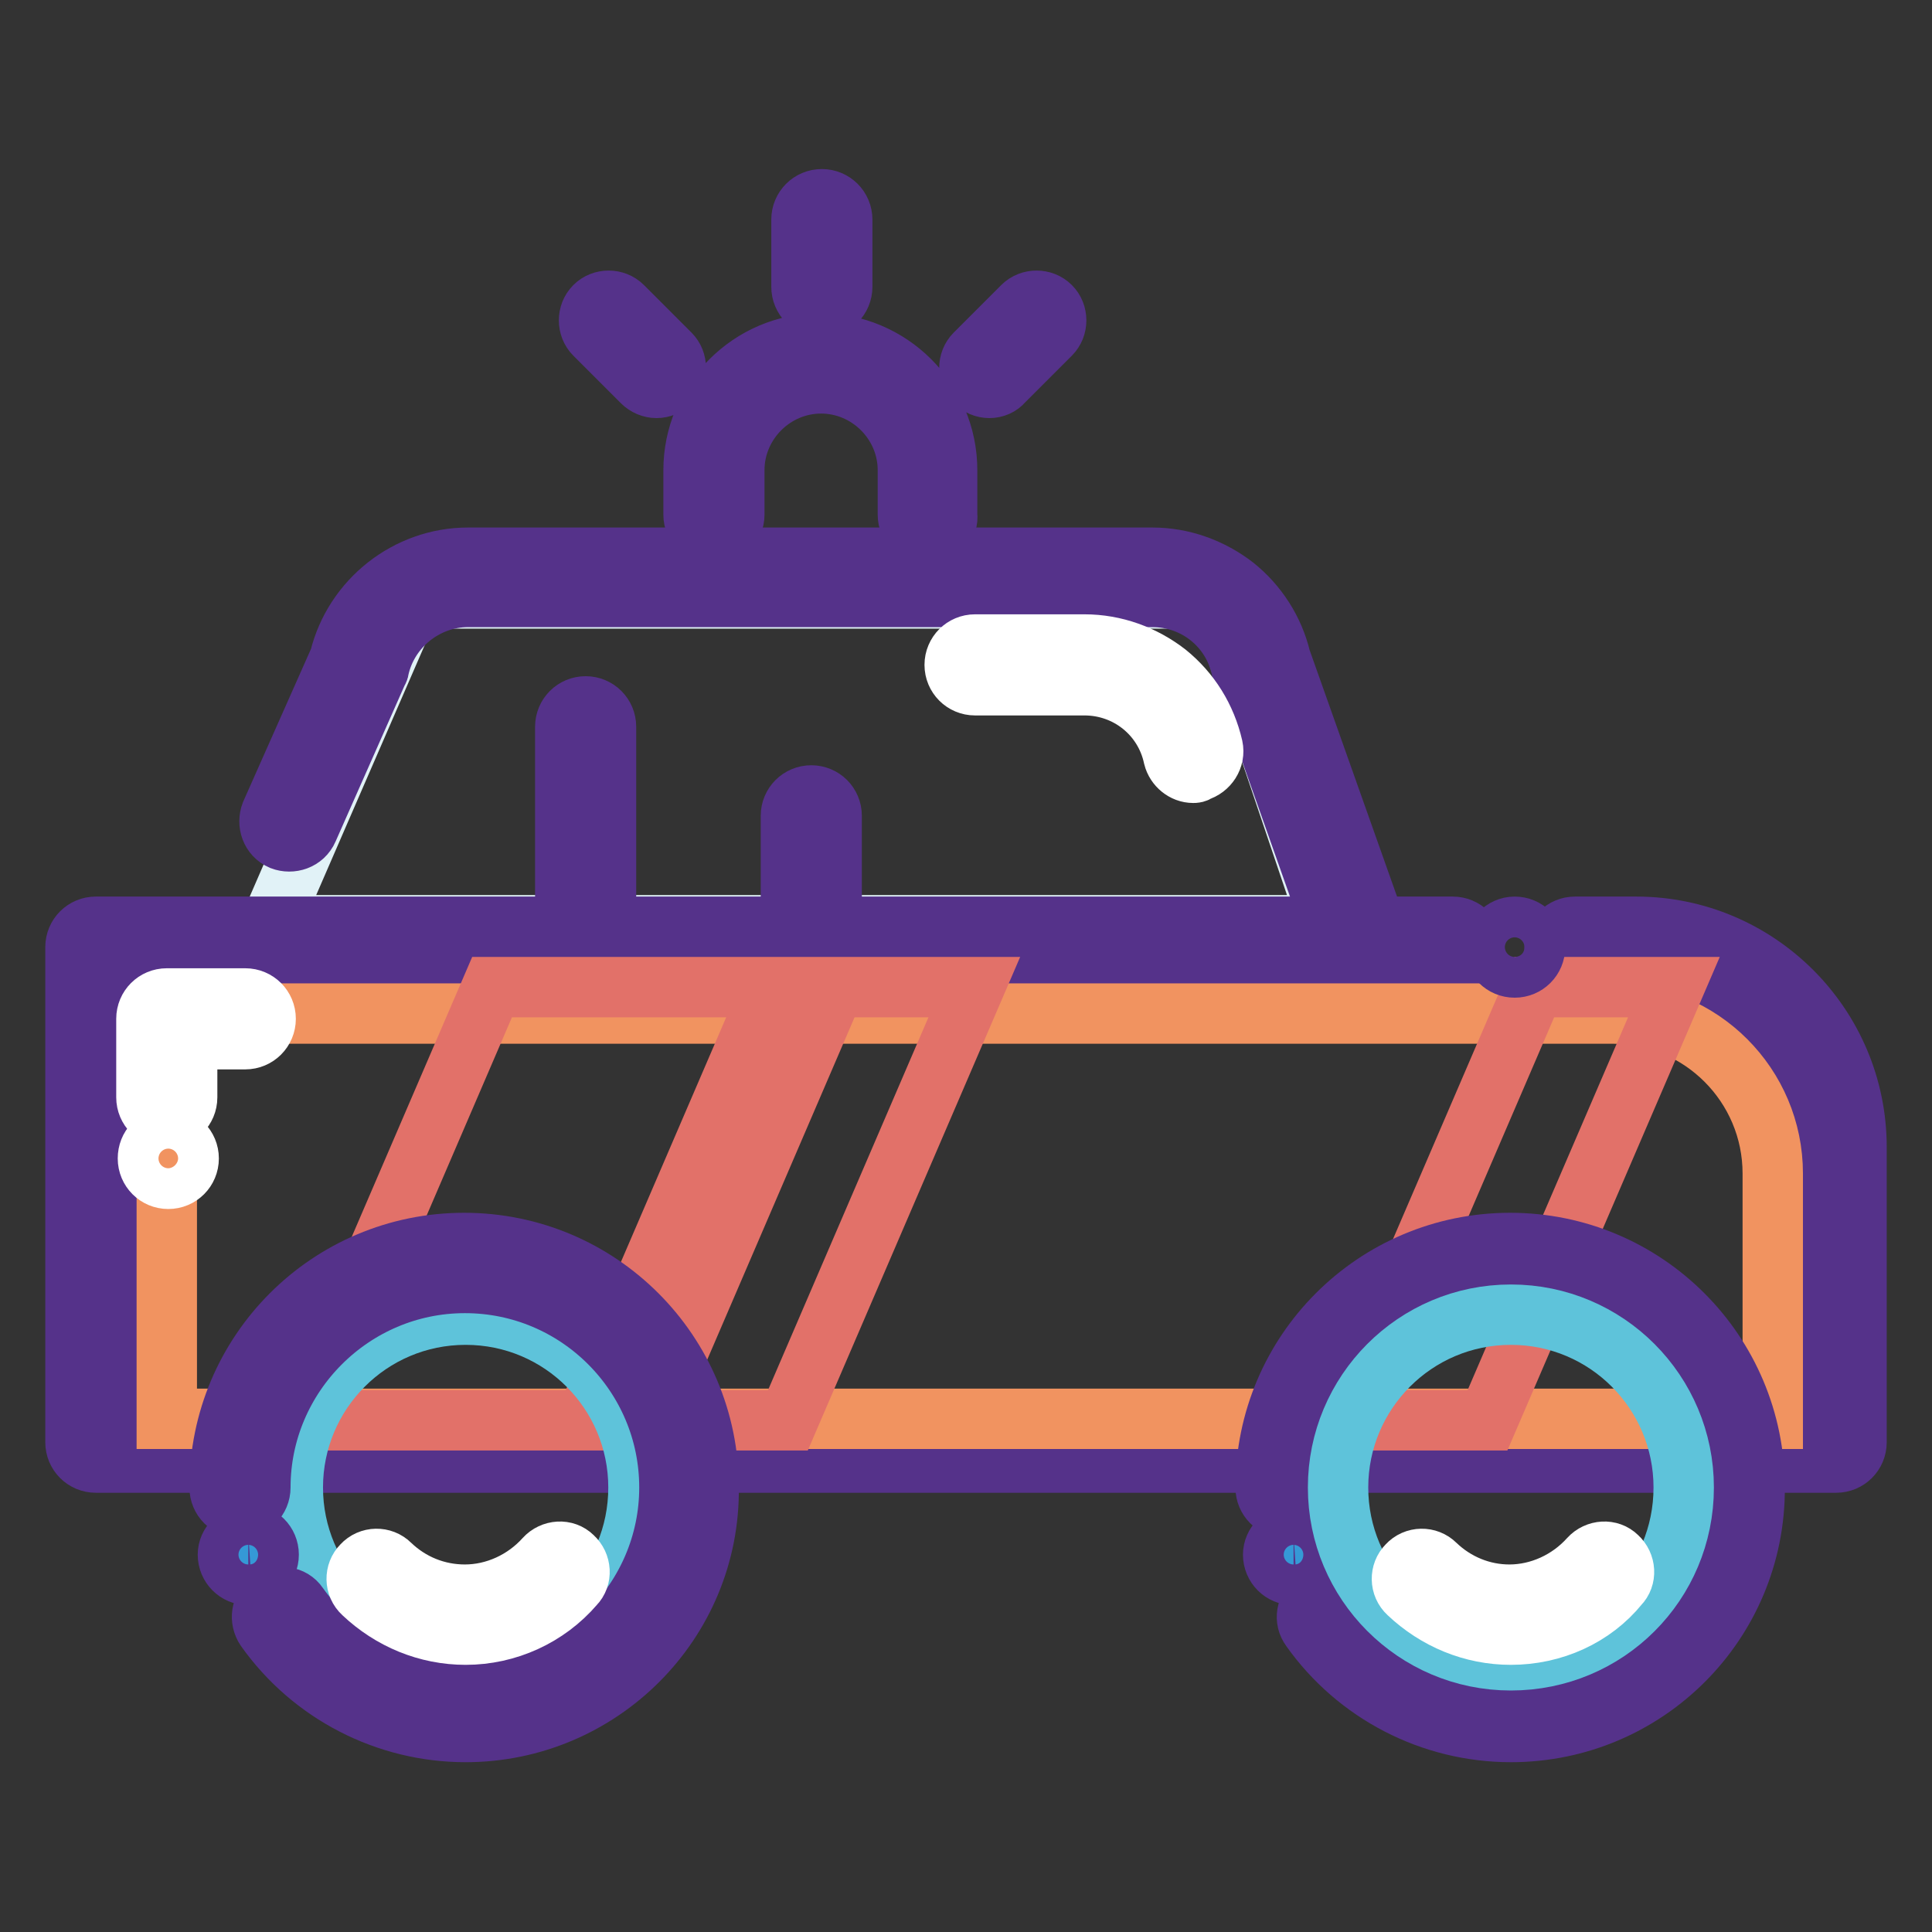
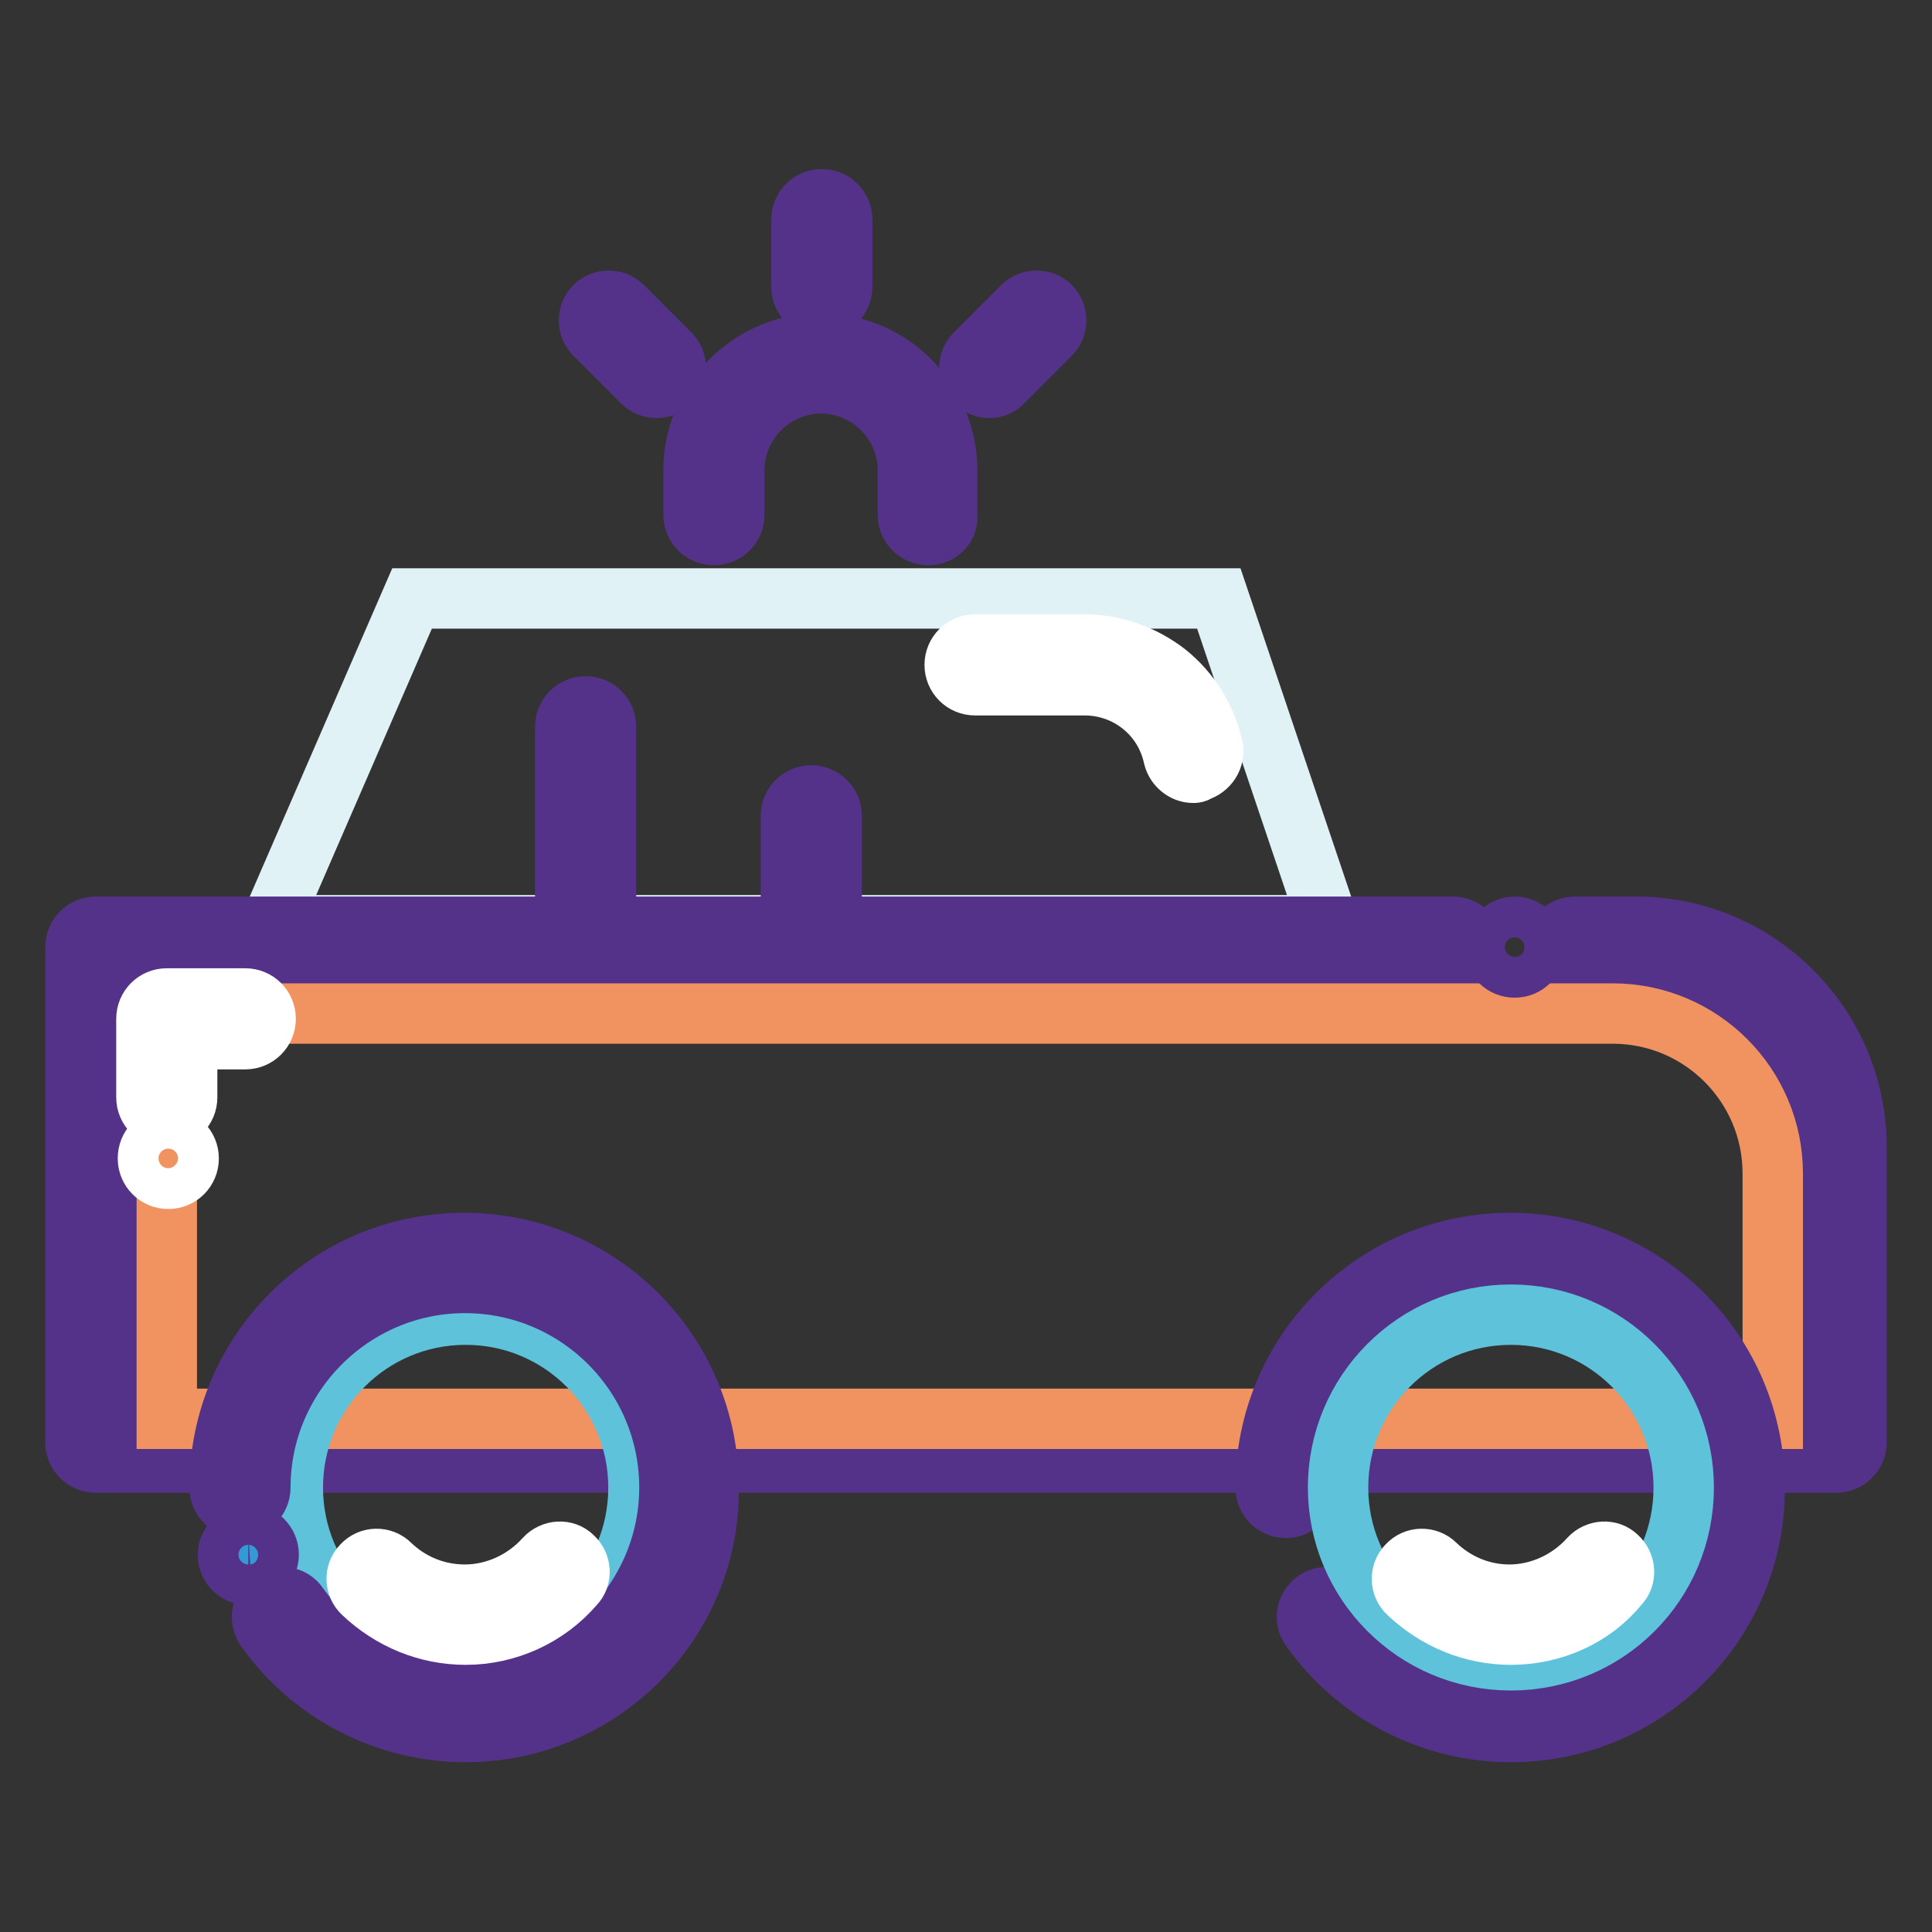
<svg xmlns="http://www.w3.org/2000/svg" version="1.1" x="0px" y="0px" viewBox="0 0 256 256" enable-background="new 0 0 256 256" xml:space="preserve">
  <rect x="0" y="0" width="256" height="256" fill="#333333" stroke="none" />
  <g>
    <path stroke-width="8" fill-opacity="0" stroke="#e1f2f7" d="M176.1,122.6H35.8l18.8-43.3h106.9L176.1,122.6z" />
    <path stroke-width="8" fill-opacity="0" stroke="#e27169" d="M208.7,125.5h8.1c14.7,0,26.5,11.9,26.5,26.5v39.1H12.7v-65.6h179.8" />
    <path stroke-width="8" fill-opacity="0" stroke="#55328a" d="M243.3,193.8H12.7c-1.5,0-2.7-1.2-2.7-2.7v-65.6c0-1.5,1.2-2.7,2.7-2.7h179.8c1.5,0,2.7,1.2,2.7,2.7 c0,1.5-1.2,2.7-2.7,2.7H15.3v60.3h225.4v-36.4c0-13.2-10.7-23.9-23.9-23.9h-8.1c-1.5,0-2.7-1.2-2.7-2.7c0-1.5,1.2-2.7,2.7-2.7h8.1 c16.1,0,29.2,13.1,29.2,29.2v39.1C246,192.6,244.8,193.8,243.3,193.8z" />
    <path stroke-width="8" fill-opacity="0" stroke="#f19360" d="M234.9,188H22.1v-53.7h191.6c11.7,0,21.2,9.5,21.2,21.2V188L234.9,188z" />
-     <path stroke-width="8" fill-opacity="0" stroke="#55328a" d="M179.3,125.2c-1.1,0-2.1-0.7-2.5-1.8l-12.2-34.5l-0.1-0.3c-1.2-5.6-6.1-9.5-11.8-9.5H62 c-5.6,0-10.6,4-11.8,9.5c0,0.2-0.1,0.3-0.2,0.5l-9.2,20.8c-0.6,1.4-2.2,1.9-3.5,1.4c-1.4-0.6-1.9-2.2-1.4-3.5l9.1-20.5 C46.9,79.5,54,73.9,62,73.9h90.7c4,0,7.8,1.4,10.9,3.8c3,2.4,5.2,5.8,6.1,9.6l12.2,34.4c0.5,1.4-0.2,2.9-1.6,3.4 C179.9,125.1,179.6,125.2,179.3,125.2L179.3,125.2z" />
    <path stroke-width="8" fill-opacity="0" stroke="#ffffff" d="M158.1,102.4c-1.2,0-2.3-0.9-2.6-2.1c-1.2-5.6-6.1-9.5-11.8-9.5h-14.5c-1.5,0-2.7-1.2-2.7-2.7 c0-1.5,1.2-2.7,2.7-2.7h14.5c4,0,7.8,1.4,10.9,3.8c3.1,2.5,5.2,5.9,6.1,9.8c0.3,1.4-0.6,2.8-2,3.2 C158.5,102.4,158.3,102.4,158.1,102.4L158.1,102.4z" />
    <path stroke-width="8" fill-opacity="0" stroke="#55328a" d="M77.6,125.6c-1.5,0-2.7-1.2-2.7-2.7V96.3c0-1.5,1.2-2.7,2.7-2.7c1.5,0,2.7,1.2,2.7,2.7V123 C80.2,124.4,79,125.6,77.6,125.6z M107.5,125.6c-1.5,0-2.7-1.2-2.7-2.7v-14.8c0-1.5,1.2-2.7,2.7-2.7c1.5,0,2.7,1.2,2.7,2.7V123 C110.1,124.4,109,125.6,107.5,125.6z M123,70.9c-1.5,0-2.7-1.2-2.7-2.7v-5.9c0-6.3-5.2-11.5-11.5-11.5c-6.3,0-11.5,5.2-11.5,11.5 v5.9c0,1.5-1.2,2.7-2.7,2.7c-1.5,0-2.7-1.2-2.7-2.7v-5.9c0-9.2,7.5-16.8,16.8-16.8c9.2,0,16.8,7.5,16.8,16.8v5.9 C125.7,69.7,124.5,70.9,123,70.9z M108.9,40.7c-1.5,0-2.7-1.2-2.7-2.7v-8.9c0-1.5,1.2-2.7,2.7-2.7c1.5,0,2.7,1.2,2.7,2.7V38 C111.6,39.5,110.4,40.7,108.9,40.7z M87,51.4c-0.7,0-1.4-0.3-1.9-0.8l-6.3-6.3c-1-1-1-2.7,0-3.7c1-1,2.7-1,3.7,0l6.3,6.3 c1,1,1,2.7,0,3.7C88.4,51.1,87.7,51.4,87,51.4z M131.1,51.4c-0.7,0-1.4-0.3-1.9-0.8c-1-1-1-2.7,0-3.7l6.3-6.3c1-1,2.7-1,3.7,0 c1,1,1,2.7,0,3.7l-6.3,6.3C132.5,51.1,131.8,51.4,131.1,51.4z" />
    <path stroke-width="8" fill-opacity="0" stroke="#ffffff" d="M22.1,148.1c-1.5,0-2.7-1.2-2.7-2.7V135c0-1.5,1.2-2.7,2.7-2.7h10.4c1.5,0,2.7,1.2,2.7,2.7 c0,1.5-1.2,2.7-2.7,2.7h-7.7v7.7C24.8,146.9,23.6,148.1,22.1,148.1z" />
    <path stroke-width="8" fill-opacity="0" stroke="#ffffff" d="M19.6,153.5c0,1.5,1.2,2.7,2.7,2.7c1.5,0,2.7-1.2,2.7-2.7c0-1.5-1.2-2.7-2.7-2.7 C20.7,150.8,19.6,152,19.6,153.5z" />
-     <path stroke-width="8" fill-opacity="0" stroke="#e27169" d="M77.6,188.2H40.5l24.7-57.4h37.1L77.6,188.2z M104.4,188.2H85.9l24.7-57.4h18.5L104.4,188.2z M197.1,188.2 h-18.5l24.7-57.4h18.5L197.1,188.2z" />
    <path stroke-width="8" fill-opacity="0" stroke="#3599d6" d="M31.9,197.1c0,16.4,13.3,29.8,29.8,29.8c16.4,0,29.8-13.3,29.8-29.8c0-16.4-13.3-29.8-29.8-29.8 C45.2,167.3,31.9,180.7,31.9,197.1L31.9,197.1z" />
    <path stroke-width="8" fill-opacity="0" stroke="#5ec3da" d="M38.8,197.1c0,12.6,10.2,22.9,22.9,22.9s22.9-10.2,22.9-22.9c0,0,0,0,0,0c0-12.6-10.2-22.9-22.9-22.9 S38.8,184.5,38.8,197.1L38.8,197.1z" />
    <path stroke-width="8" fill-opacity="0" stroke="#55328a" d="M61.7,229.5c-10.5,0-20.4-5.1-26.5-13.7c-0.8-1.2-0.6-2.8,0.6-3.7c1.2-0.8,2.9-0.6,3.7,0.6 c5.1,7.2,13.4,11.5,22.1,11.5c14.9,0,27.1-12.2,27.1-27.1S76.6,170,61.6,170c-14.9,0-27.1,12.2-27.1,27.1c0,1.5-1.2,2.7-2.7,2.7 c-1.5,0-2.7-1.2-2.7-2.7c0-17.9,14.5-32.4,32.4-32.4c17.9,0,32.4,14.5,32.4,32.4C94.1,215,79.5,229.5,61.7,229.5z" />
    <path stroke-width="8" fill-opacity="0" stroke="#ffffff" d="M61.7,216.6c-5.1,0-9.9-2-13.6-5.5c-1.1-1-1.1-2.7-0.1-3.7c1-1.1,2.7-1.1,3.7-0.1c2.7,2.6,6.2,4,9.9,4 c4,0,7.9-1.8,10.6-4.8c1-1.1,2.7-1.2,3.7-0.2c1.1,1,1.2,2.7,0.2,3.7C72.5,214.2,67.2,216.6,61.7,216.6L61.7,216.6z" />
    <path stroke-width="8" fill-opacity="0" stroke="#55328a" d="M30.2,206c0,1.5,1.2,2.7,2.7,2.7c1.5,0,2.7-1.2,2.7-2.7c0-1.5-1.2-2.7-2.7-2.7 C31.4,203.4,30.2,204.6,30.2,206z" />
-     <path stroke-width="8" fill-opacity="0" stroke="#3599d6" d="M170.5,197.1c0,16.4,13.3,29.7,29.7,29.7s29.7-13.3,29.7-29.7c0-16.4-13.3-29.7-29.7-29.7 S170.5,180.7,170.5,197.1z" />
    <path stroke-width="8" fill-opacity="0" stroke="#55328a" d="M200.2,229.5c-10.5,0-20.4-5.1-26.5-13.7c-0.9-1.2-0.6-2.8,0.6-3.7c1.2-0.8,2.9-0.6,3.7,0.6 c5.1,7.2,13.4,11.5,22.1,11.5c14.9,0,27.1-12.2,27.1-27.1S215.1,170,200.2,170c-14.9,0-27.1,12.2-27.1,27.1c0,1.5-1.2,2.7-2.7,2.7 s-2.7-1.2-2.7-2.7c0-17.9,14.5-32.4,32.4-32.4c17.9,0,32.4,14.5,32.4,32.4C232.6,215,218.1,229.5,200.2,229.5L200.2,229.5z" />
-     <path stroke-width="8" fill-opacity="0" stroke="#55328a" d="M168.7,206c0,1.5,1.2,2.7,2.7,2.7c1.5,0,2.7-1.2,2.7-2.7c0-1.5-1.2-2.7-2.7-2.7 C169.9,203.4,168.7,204.6,168.7,206z" />
    <path stroke-width="8" fill-opacity="0" stroke="#55328a" d="M198,125.5c0,1.5,1.2,2.7,2.7,2.7s2.7-1.2,2.7-2.7s-1.2-2.7-2.7-2.7S198,124.1,198,125.5L198,125.5z" />
    <path stroke-width="8" fill-opacity="0" stroke="#5ec3da" d="M177.3,197.1c0,12.6,10.2,22.9,22.9,22.9s22.9-10.2,22.9-22.9l0,0c0-12.6-10.2-22.9-22.9-22.9 S177.3,184.5,177.3,197.1z" />
    <path stroke-width="8" fill-opacity="0" stroke="#ffffff" d="M200.2,216.6c-5.1,0-9.9-2-13.6-5.5c-1.1-1-1.1-2.7-0.1-3.7c1-1.1,2.7-1.1,3.7-0.1c2.7,2.6,6.2,4,9.8,4 c4,0,7.9-1.8,10.6-4.8c1-1.1,2.7-1.2,3.7-0.2c1.1,1,1.2,2.7,0.2,3.7C211.1,214.2,205.8,216.6,200.2,216.6L200.2,216.6z" />
  </g>
</svg>